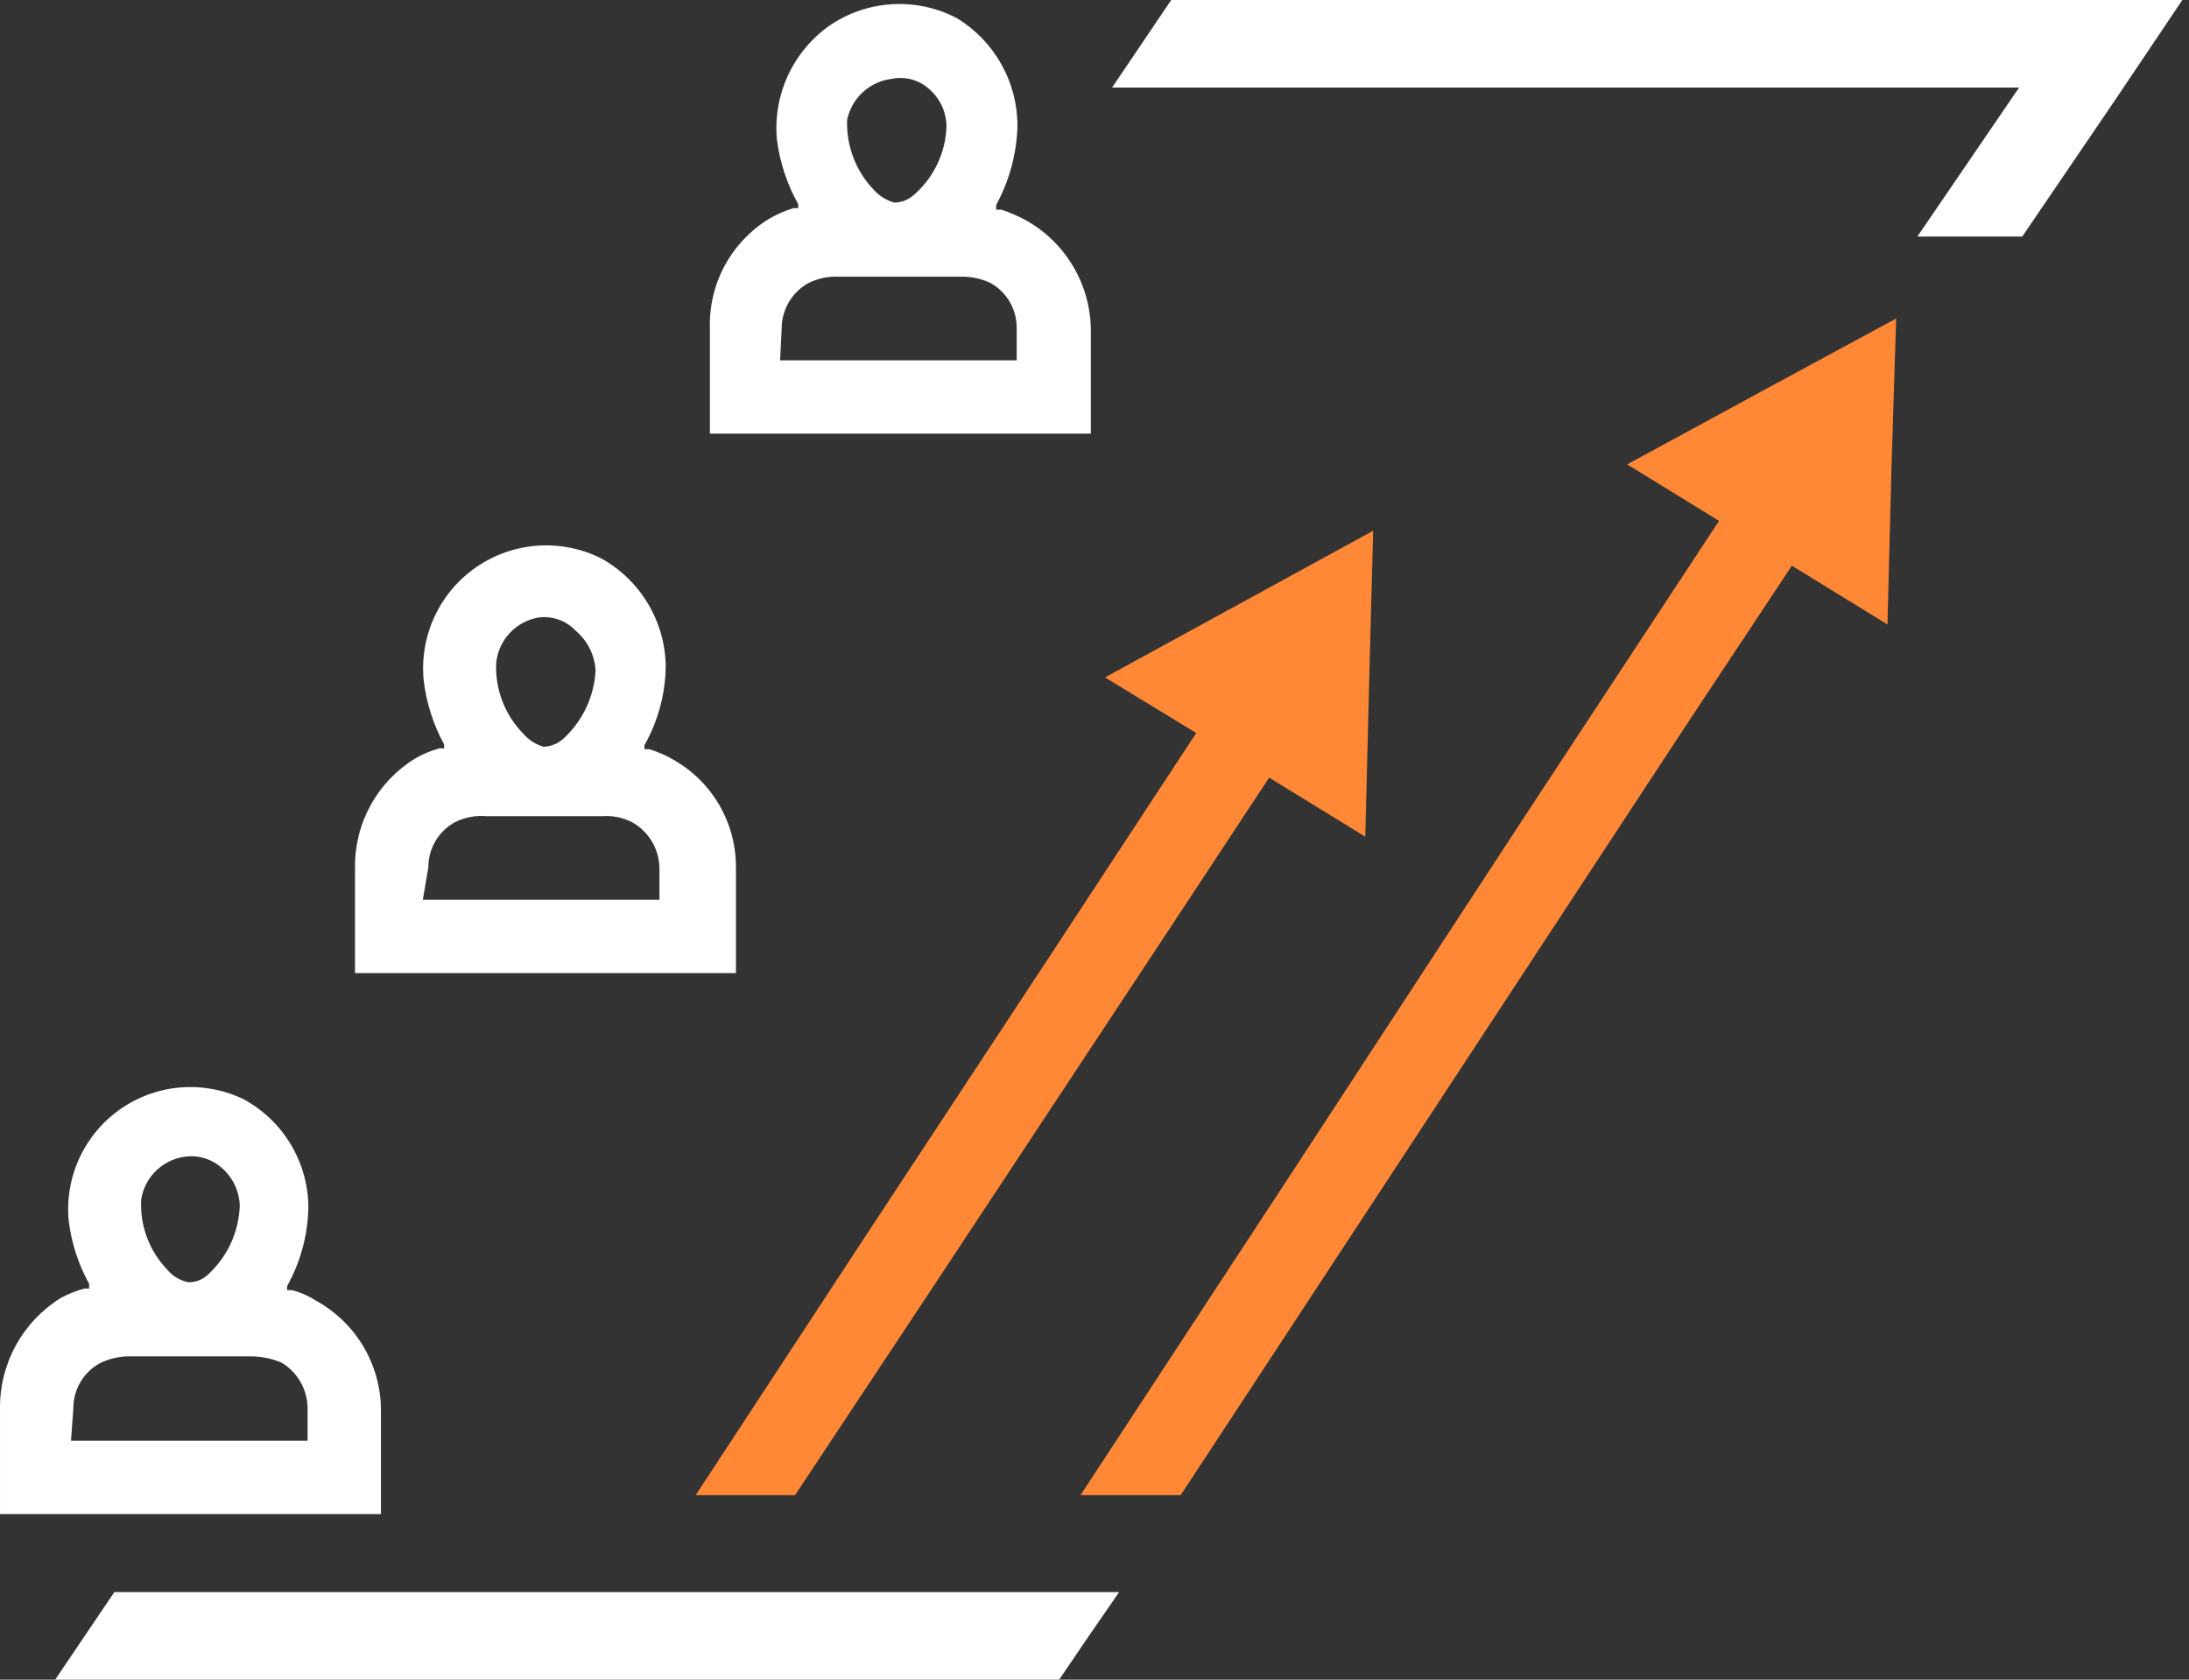
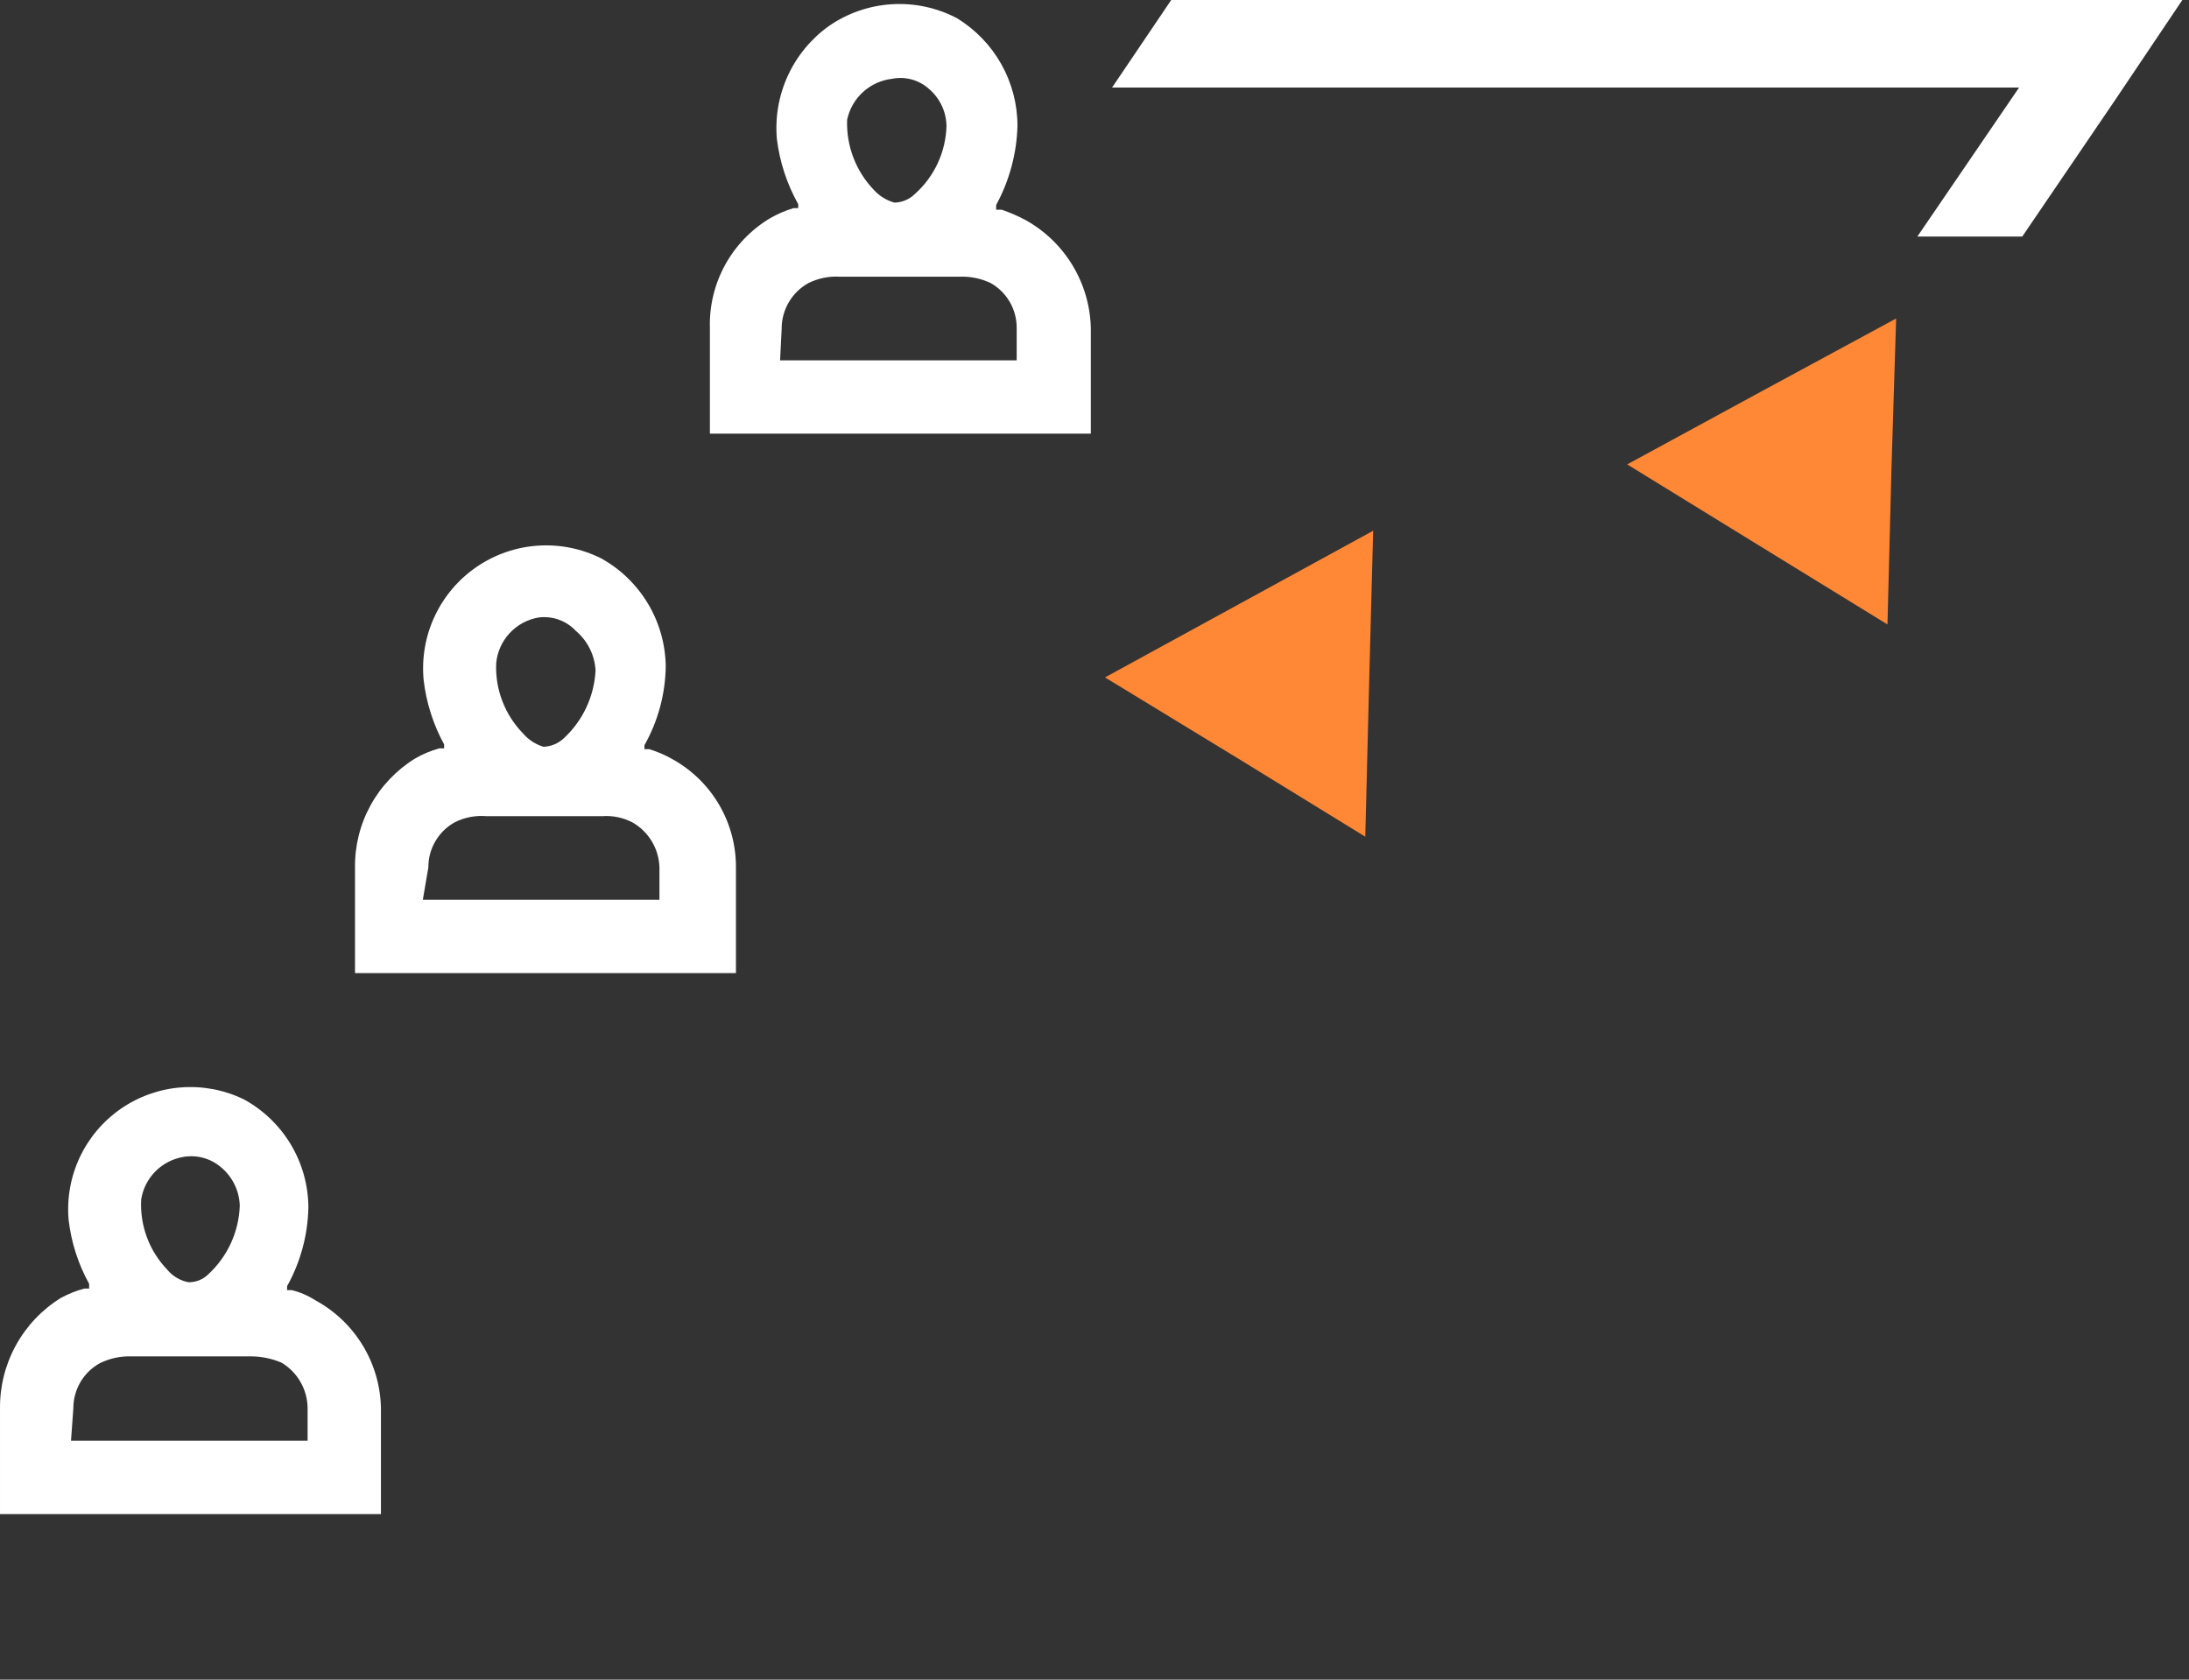
<svg xmlns="http://www.w3.org/2000/svg" width="215" height="165" viewBox="0 0 215 165" fill="none">
  <rect x="0" y="0" width="215" height="165" fill="#333333" stroke="none" />
-   <path d="M170.343 48.884L149.815 80.102L126.731 115.426L106.125 146.877H109.921H115.963L135.794 116.665L165.541 71.349L177.393 53.454L175.379 52.137L170.343 48.884Z" fill="#FE8836" />
  <path d="M185.384 61.344L185.771 46.239L186.236 31.288L173.067 38.415L159.82 45.619L172.912 53.675L185.384 61.344Z" fill="#FE8836" />
-   <path d="M118.99 69.72L103.032 94.044L84.983 121.466L68.328 146.875H73.673H78.089L90.87 127.586L114.962 91.1L126.039 74.29L123.948 72.973L118.99 69.72Z" fill="#FE8836" />
  <path d="M134.095 82.193L134.482 66.778L134.869 52.137L121.7 59.341L108.531 66.545L121.623 74.524L134.095 82.193Z" fill="#FE8836" />
  <path d="M69.724 32.219V42.6H107.139V32.219C107.087 30.043 106.466 27.919 105.338 26.057C104.21 24.195 102.614 22.661 100.71 21.607C99.963 21.211 99.186 20.874 98.386 20.6H97.843V20.135C99.139 17.753 99.855 15.099 99.935 12.389C99.938 10.256 99.39 8.159 98.345 6.299C97.3 4.44 95.793 2.882 93.97 1.776C92.006 0.749 89.799 0.279 87.588 0.416C85.376 0.552 83.244 1.29 81.421 2.55C79.668 3.801 78.274 5.489 77.376 7.446C76.479 9.403 76.111 11.561 76.308 13.705C76.591 15.938 77.301 18.094 78.4 20.058V20.445H77.935C77.124 20.69 76.344 21.028 75.611 21.452C73.763 22.564 72.244 24.147 71.21 26.039C70.175 27.931 69.662 30.064 69.724 32.219ZM87.618 7.741C88.261 7.611 88.926 7.635 89.559 7.81C90.191 7.985 90.773 8.306 91.259 8.748C91.785 9.199 92.209 9.757 92.503 10.384C92.797 11.012 92.954 11.695 92.963 12.389C92.926 13.651 92.633 14.893 92.1 16.039C91.567 17.184 90.807 18.209 89.865 19.05C89.328 19.583 88.606 19.888 87.85 19.903C87.076 19.688 86.377 19.258 85.836 18.663C84.957 17.749 84.271 16.668 83.819 15.484C83.366 14.299 83.157 13.036 83.203 11.769C83.423 10.719 83.968 9.765 84.76 9.042C85.553 8.319 86.552 7.864 87.618 7.741ZM76.773 32.297C76.769 31.381 77.012 30.48 77.475 29.69C77.938 28.9 78.606 28.248 79.407 27.804C80.368 27.33 81.436 27.116 82.505 27.184H88.315H94.203C95.271 27.133 96.335 27.346 97.301 27.804C98.082 28.246 98.731 28.888 99.18 29.664C99.629 30.44 99.863 31.323 99.858 32.219V35.396H76.618L76.773 32.297Z" fill="white" />
  <path d="M34.868 85.213V95.593H72.284V85.213C72.294 83.051 71.725 80.926 70.635 79.059C69.545 77.193 67.974 75.653 66.086 74.6C65.353 74.176 64.573 73.838 63.762 73.593H63.298V73.205C64.631 70.838 65.35 68.175 65.389 65.459C65.36 63.287 64.757 61.161 63.642 59.297C62.526 57.434 60.938 55.898 59.037 54.846C57.11 53.884 54.96 53.455 52.812 53.603C50.663 53.75 48.592 54.47 46.815 55.686C45.037 56.903 43.617 58.573 42.702 60.522C41.786 62.472 41.408 64.631 41.607 66.776C41.862 69.003 42.546 71.161 43.621 73.128V73.515H43.157C42.315 73.742 41.507 74.081 40.755 74.522C38.935 75.645 37.436 77.219 36.405 79.093C35.373 80.966 34.844 83.074 34.868 85.213ZM52.917 60.656C53.585 60.572 54.263 60.648 54.896 60.877C55.529 61.106 56.098 61.482 56.558 61.973C57.126 62.454 57.591 63.045 57.924 63.711C58.257 64.377 58.451 65.103 58.495 65.846C58.369 68.386 57.257 70.776 55.396 72.508C54.851 73.028 54.135 73.331 53.382 73.36C52.598 73.124 51.899 72.667 51.368 72.043C50.481 71.135 49.791 70.055 49.338 68.869C48.885 67.683 48.679 66.417 48.734 65.149C48.839 64.044 49.305 63.004 50.062 62.191C50.818 61.379 51.822 60.839 52.917 60.656ZM42.072 85.213C42.066 84.316 42.3 83.433 42.75 82.657C43.199 81.881 43.848 81.239 44.629 80.797C45.607 80.294 46.709 80.079 47.805 80.177H53.227H59.114C60.16 80.096 61.207 80.311 62.136 80.797C62.915 81.247 63.567 81.889 64.028 82.662C64.489 83.434 64.744 84.313 64.769 85.213V88.388H41.53L42.072 85.213Z" fill="white" />
  <path d="M0.001 138.354V148.734H37.416V138.354C37.379 136.174 36.765 134.043 35.635 132.179C34.506 130.314 32.901 128.783 30.986 127.741C30.272 127.28 29.487 126.94 28.663 126.734H28.198V126.347C29.519 123.975 30.237 121.315 30.289 118.601C30.276 116.425 29.68 114.293 28.563 112.426C27.446 110.56 25.848 109.027 23.937 107.988C22.027 107.062 19.905 106.659 17.788 106.821C15.672 106.982 13.636 107.702 11.888 108.907C10.14 110.111 8.742 111.758 7.838 113.679C6.934 115.599 6.555 117.725 6.74 119.84C6.997 122.043 7.681 124.174 8.754 126.115V126.579H8.289C7.48 126.794 6.7 127.107 5.965 127.509C4.124 128.653 2.608 130.251 1.563 132.151C0.518 134.05 -0.02 136.186 0.001 138.354ZM18.05 113.643C18.693 113.536 19.352 113.571 19.981 113.745C20.61 113.919 21.193 114.228 21.691 114.65C22.253 115.113 22.71 115.692 23.031 116.347C23.352 117.001 23.529 117.717 23.55 118.446C23.506 119.718 23.209 120.969 22.677 122.126C22.145 123.283 21.389 124.323 20.451 125.185C20.196 125.436 19.893 125.633 19.56 125.766C19.228 125.899 18.873 125.965 18.515 125.96C17.694 125.805 16.953 125.366 16.423 124.72C15.547 123.808 14.867 122.725 14.428 121.539C13.988 120.353 13.797 119.089 13.867 117.826C14.033 116.776 14.528 115.807 15.279 115.055C16.031 114.304 17 113.809 18.05 113.643ZM7.205 138.354C7.199 137.457 7.433 136.575 7.882 135.799C8.332 135.022 8.98 134.38 9.761 133.939C10.72 133.454 11.785 133.214 12.86 133.241H24.557C25.621 133.233 26.676 133.444 27.655 133.861C28.432 134.327 29.075 134.985 29.523 135.772C29.971 136.559 30.208 137.449 30.212 138.354V141.53H6.972L7.205 138.354Z" fill="white" />
  <path d="M115.036 0L109.227 8.599H134.867H173.058H198.311L193.818 15.183L188.318 23.239H193.663H198.621L207.684 9.915L214.346 0H182.741H144.86H115.036Z" fill="white" />
-   <path d="M99.387 156.397H78.549H38.732H11.232L9.295 159.264L5.422 164.996H42.063H72.274H104.035L106.978 160.658L109.922 156.397H99.387Z" fill="white" />
</svg>